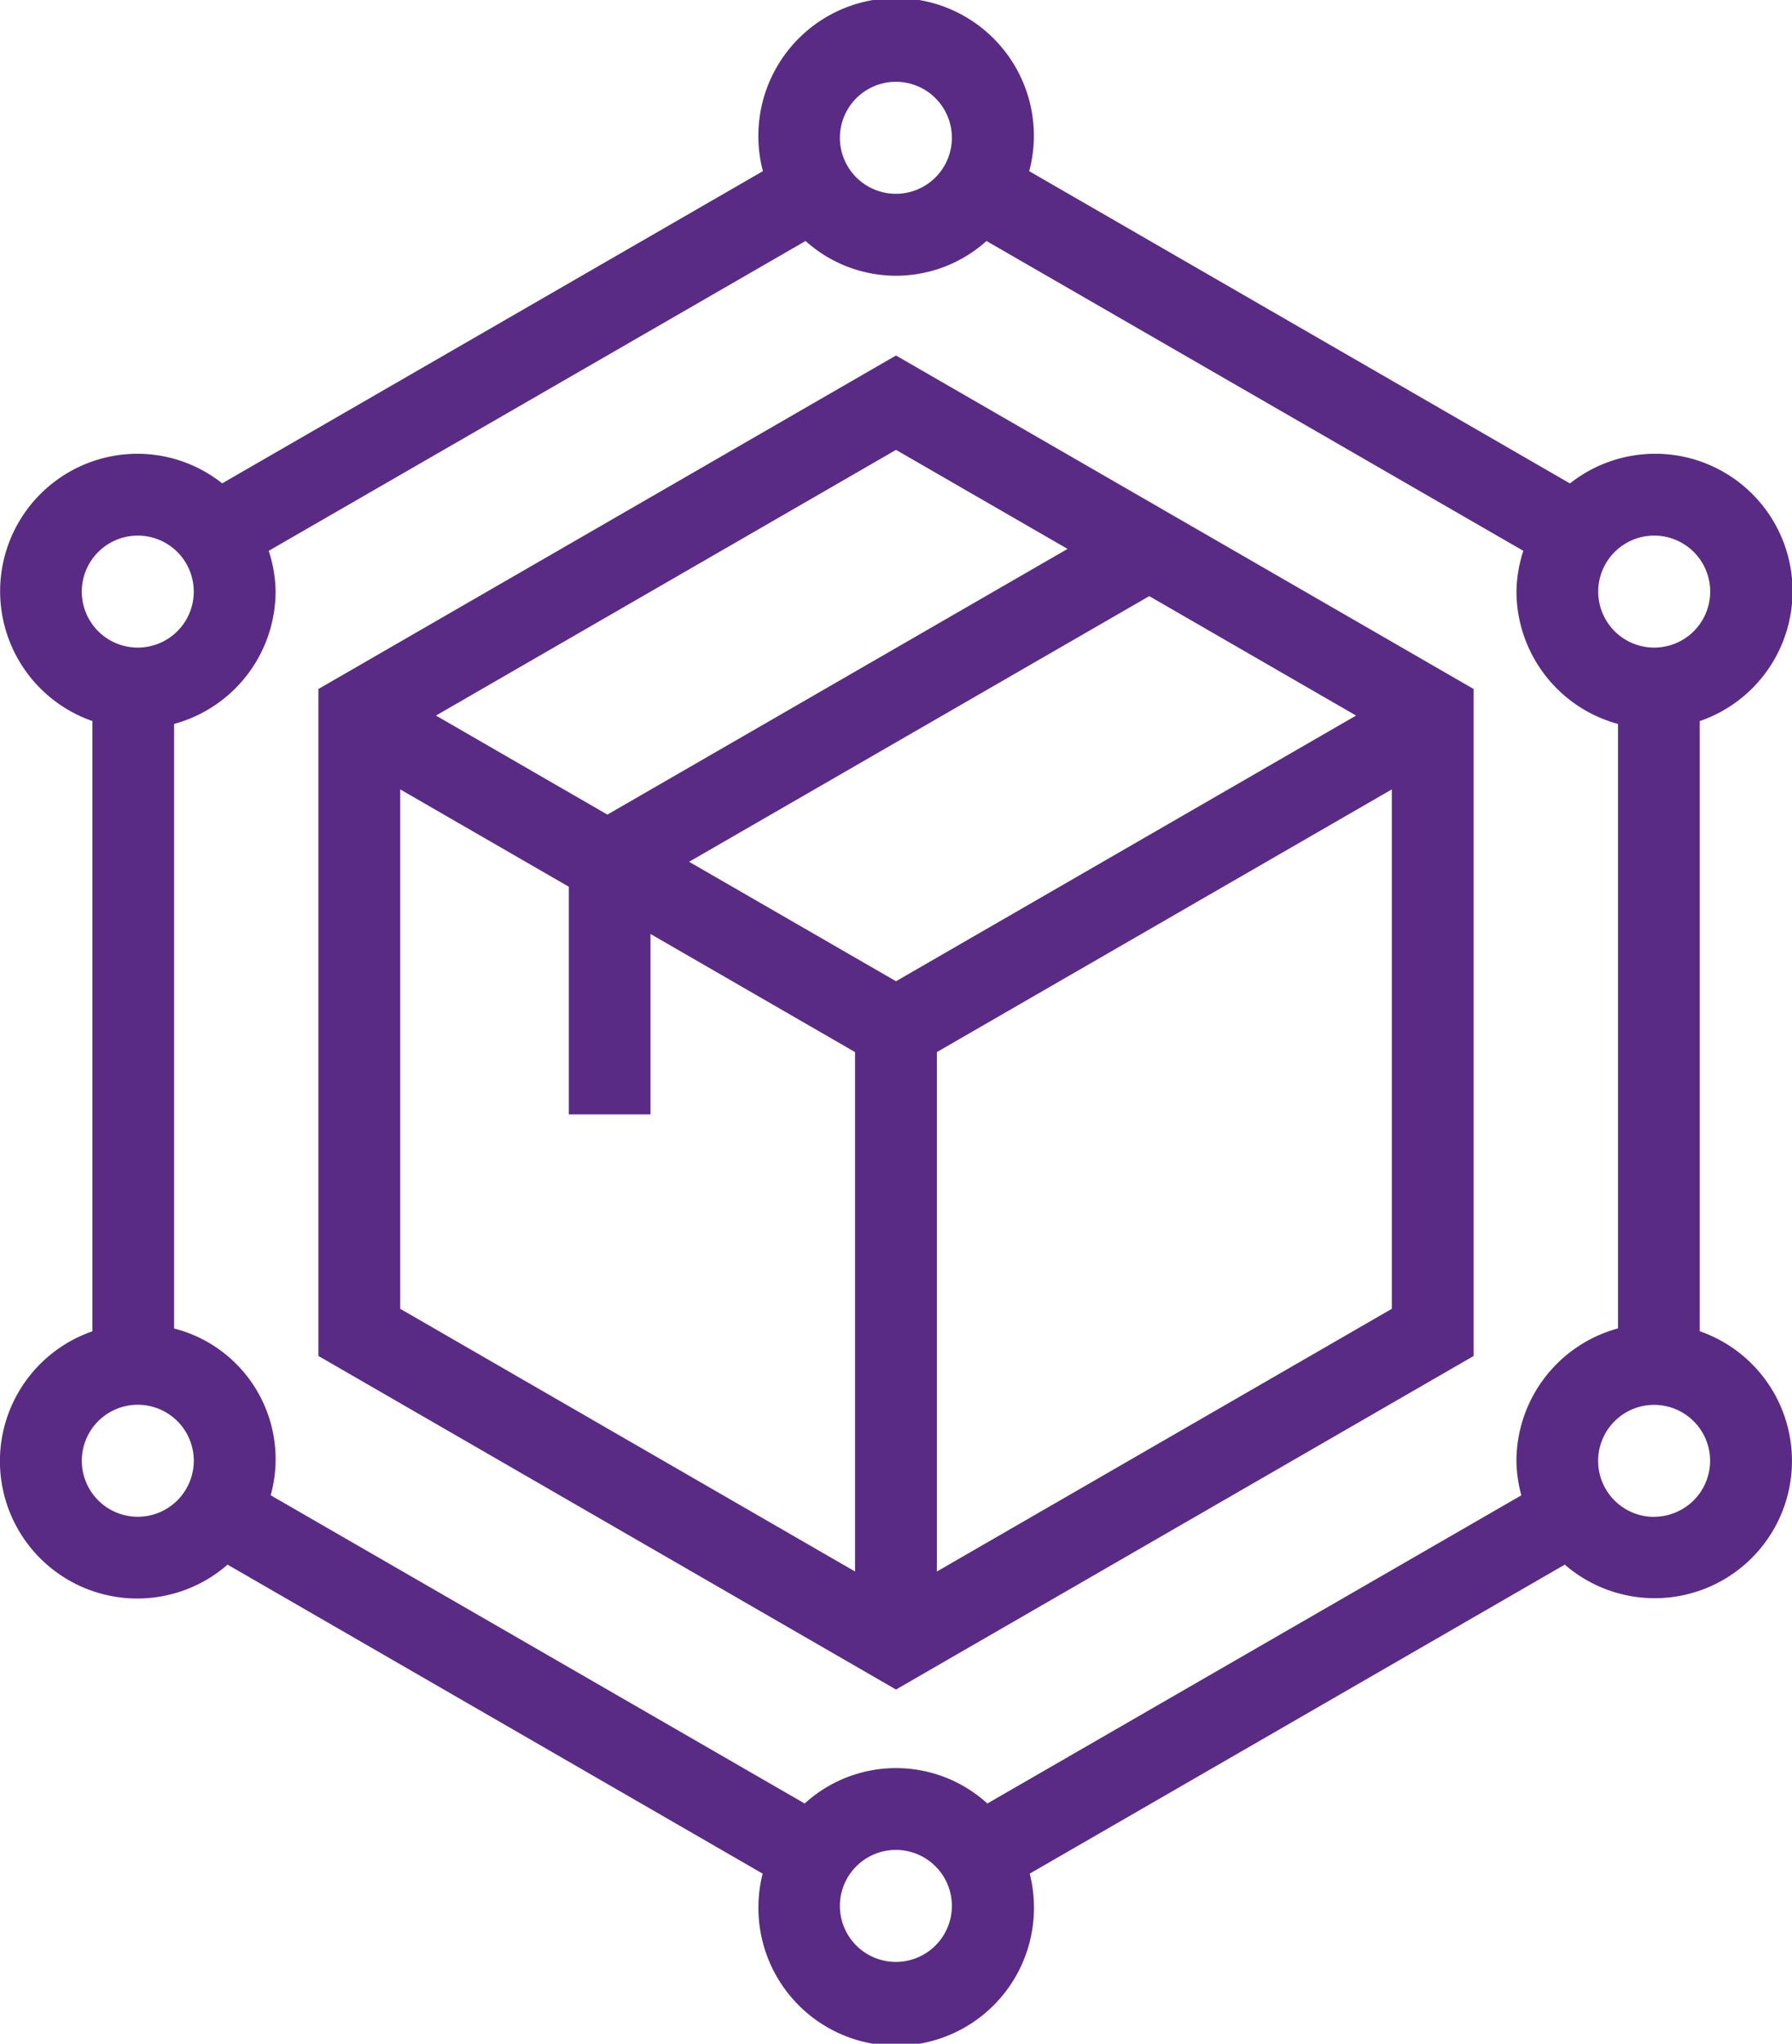
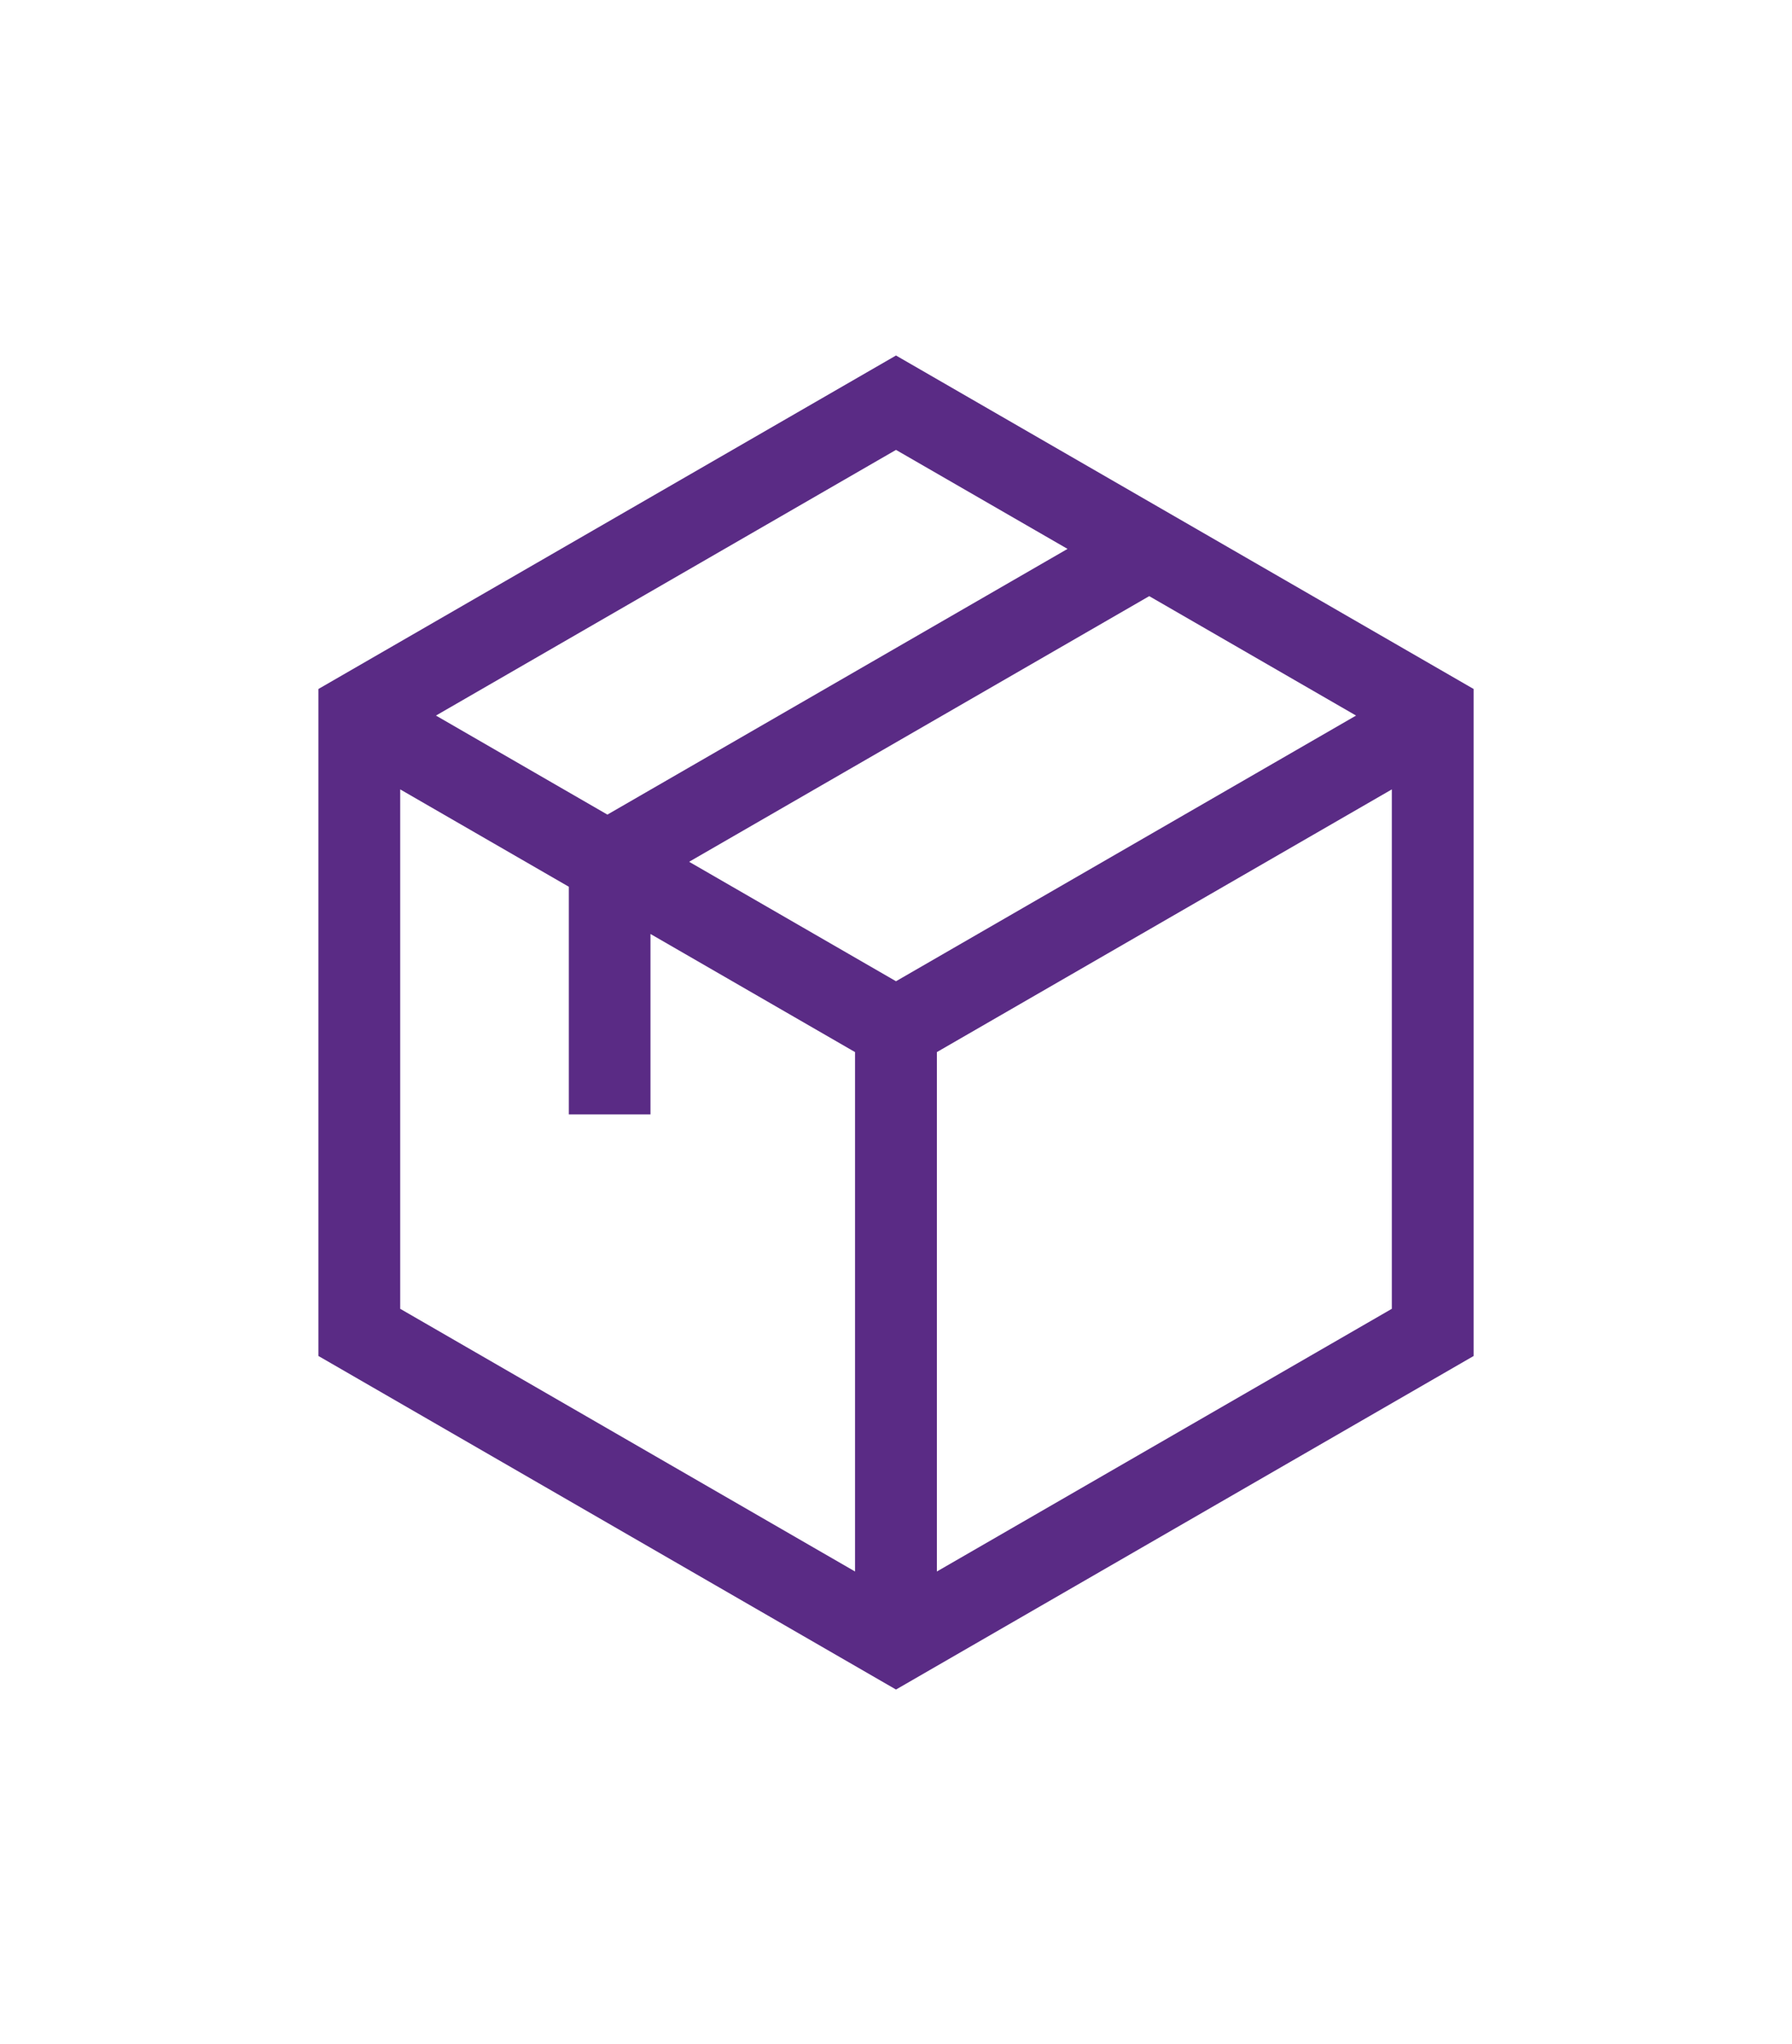
<svg xmlns="http://www.w3.org/2000/svg" data-name="그룹 6890" width="63.632" height="72.556" viewBox="0 0 63.632 72.556">
  <path data-name="패스 7459" d="M10.875 20.546v23.68l20.509 11.842 20.51-11.841V20.546L31.384 8.707zm26.6-4.973-16.339 9.433-6.088-3.516 16.336-9.432zm-6.091 15.349-7.346-4.241 16.338-9.431 7.344 4.24zm-17.605-6.811 5.987 3.456v8.083h2.9v-6.406l7.263 4.193v18.44l-16.15-9.326zm19.057 27.766v-18.44l16.154-9.326v18.44z" transform="translate(.432 3.914)" style="fill:#5a2b85" />
-   <path data-name="패스 7460" d="M63.444 47.279V25.615a4.877 4.877 0 1 0-4.609-8.437L39.634 6.092a4.827 4.827 0 0 0 .166-1.184 4.892 4.892 0 1 0-9.783 0 4.817 4.817 0 0 0 .161 1.183l-19.2 11.084a4.847 4.847 0 0 0-2.993-1.05 4.88 4.88 0 0 0-1.616 9.489v21.665a4.877 4.877 0 1 0 4.8 8.284l19 10.97a4.831 4.831 0 0 0-.15 1.147 4.892 4.892 0 1 0 9.783 0 4.832 4.832 0 0 0-.15-1.147l19-10.97a4.874 4.874 0 1 0 4.8-8.284zm-6.509 4.6a4.864 4.864 0 0 0 .174 1.223L38.148 64.043a4.813 4.813 0 0 0-6.487 0L12.7 53.1a4.788 4.788 0 0 0-3.431-5.921V25.717a4.886 4.886 0 0 0 3.605-4.7 4.824 4.824 0 0 0-.244-1.446l19.063-11a4.8 4.8 0 0 0 6.424 0l19.063 11a4.824 4.824 0 0 0-.244 1.446 4.886 4.886 0 0 0 3.605 4.7v21.459a4.887 4.887 0 0 0-3.606 4.698zm4.893-32.849a1.988 1.988 0 1 1-1.989 1.989 1.99 1.99 0 0 1 1.989-1.989zM34.9 2.919a1.988 1.988 0 1 1-1.988 1.989A1.99 1.99 0 0 1 34.9 2.919zM7.98 19.03a1.988 1.988 0 1 1-1.988 1.989A1.991 1.991 0 0 1 7.98 19.03zm0 34.833a1.988 1.988 0 1 1 1.989-1.989 1.99 1.99 0 0 1-1.989 1.989zM34.9 69.667a1.988 1.988 0 1 1 1.988-1.988 1.99 1.99 0 0 1-1.988 1.988zm26.924-15.8a1.988 1.988 0 1 1 1.988-1.989 1.991 1.991 0 0 1-1.984 1.985z" transform="translate(-3.088 -.015)" style="fill:#5a2b85" />
</svg>